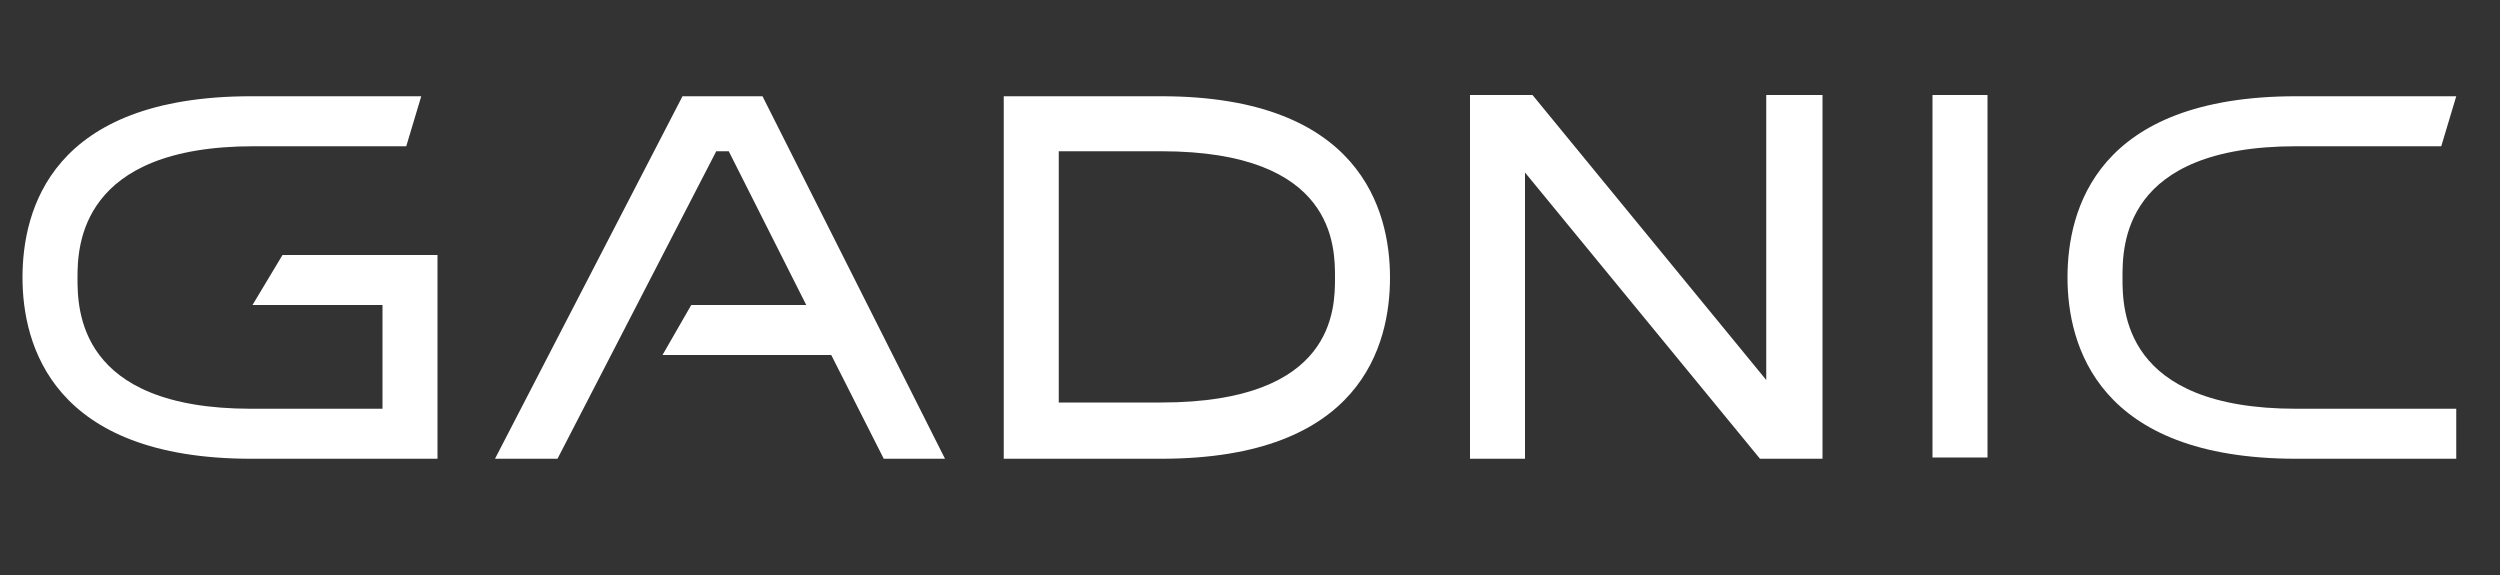
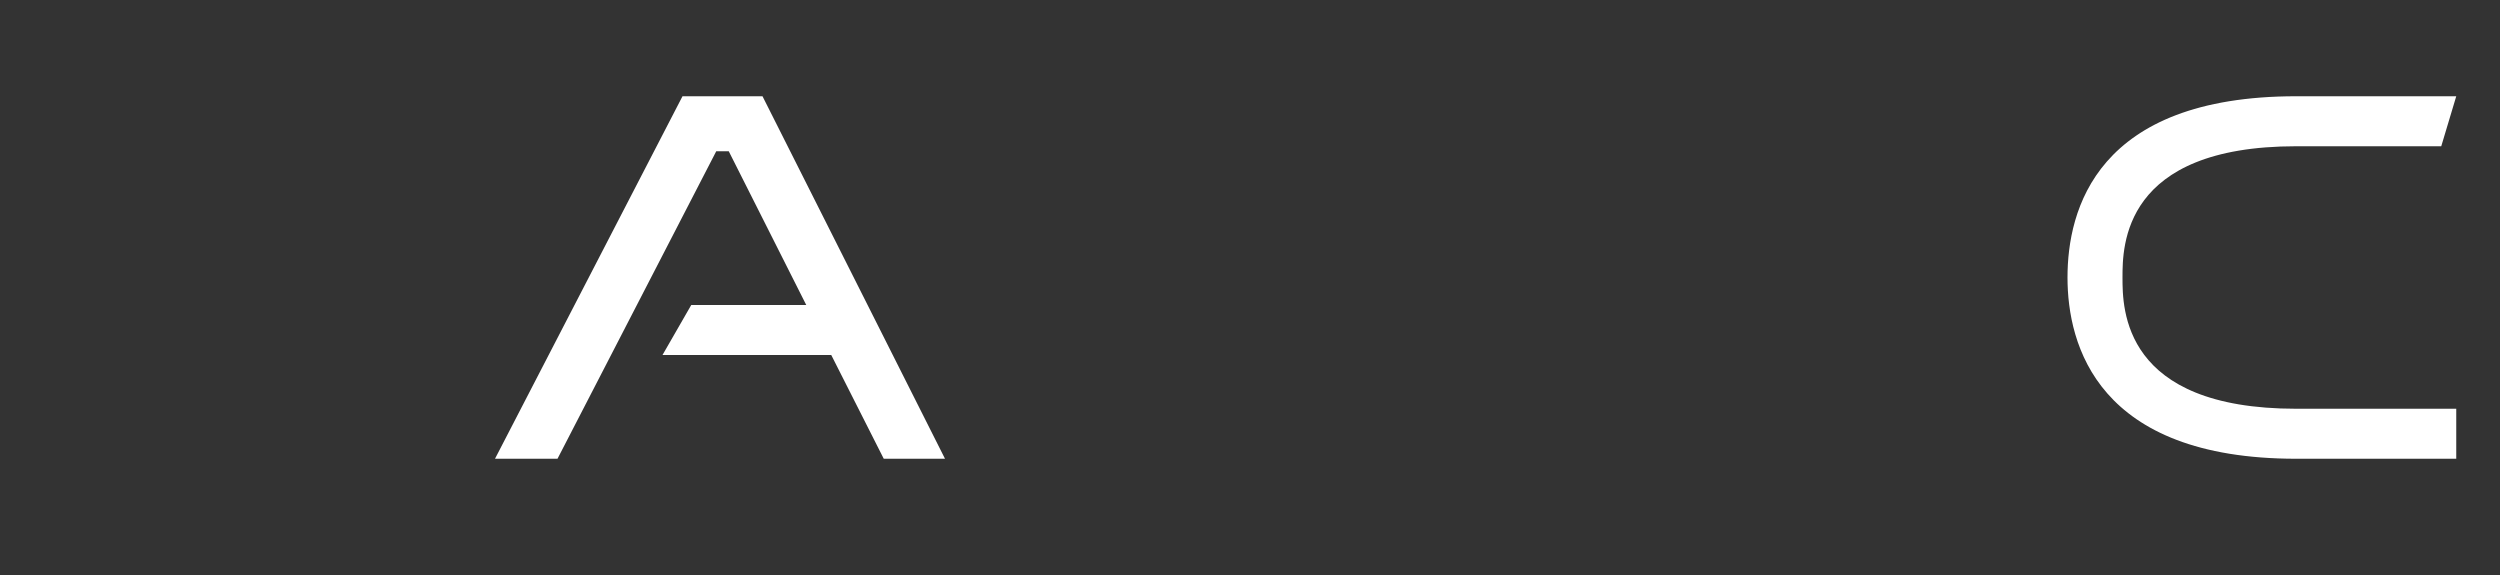
<svg xmlns="http://www.w3.org/2000/svg" version="1.1" id="Layer_1" x="0px" y="0px" viewBox="0 0 200 46" style="enable-background:new 0 0 200 46;" xml:space="preserve">
  <rect x="0" y="0" width="200" height="46" fill="#333333" stroke="none" />
  <style type="text/css">
	.st0{fill:#FFFFFF;}
</style>
  <g>
    <path class="st0" d="M169.8,22.2c0-2.5,0-10.5,13.9-10.5h11.6l1.2-4h-12.8c-16,0-18.3,9.1-18.3,14.5c0,5.4,2.4,14.5,18.3,14.5h12.8   v-4h-12.8C169.8,32.7,169.8,24.7,169.8,22.2z" />
-     <rect x="154.6" y="7.6" class="st0" width="4.4" height="29" />
-     <polygon class="st0" points="141.3,30.4 122.6,7.6 117.6,7.6 117.6,36.7 122,36.7 122,13.8 140.8,36.7 145.8,36.7 145.8,7.6    141.3,7.6  " />
    <polygon class="st0" points="61,7.7 54.6,7.7 39.6,36.7 44.6,36.7 57.3,12.1 58.3,12.1 64.5,24.4 55.3,24.4 53,28.4 66.5,28.4    70.7,36.7 75.6,36.7  " />
-     <path class="st0" d="M35,32.7v-8.3v-4h-4.4h-8l-2.4,4h10.4v8.3H20.1c-13.9,0-13.9-8-13.9-10.5c0-2.5,0.2-10.5,14.1-10.5h12.2l1.2-4   H20.1c-16,0-18.3,9.1-18.3,14.5c0,5.4,2.4,14.5,18.3,14.5h10.5H35h0L35,32.7L35,32.7z" />
-     <path class="st0" d="M92.9,7.7H80.3l0,29h12.6c16,0,18.3-9.1,18.3-14.5C111.2,16.8,108.8,7.7,92.9,7.7z M92.9,32.2h-8.2V12.1h8.2   c13.9,0,13.9,7.6,13.9,10.1C106.8,24.7,106.8,32.2,92.9,32.2z" />
  </g>
</svg>